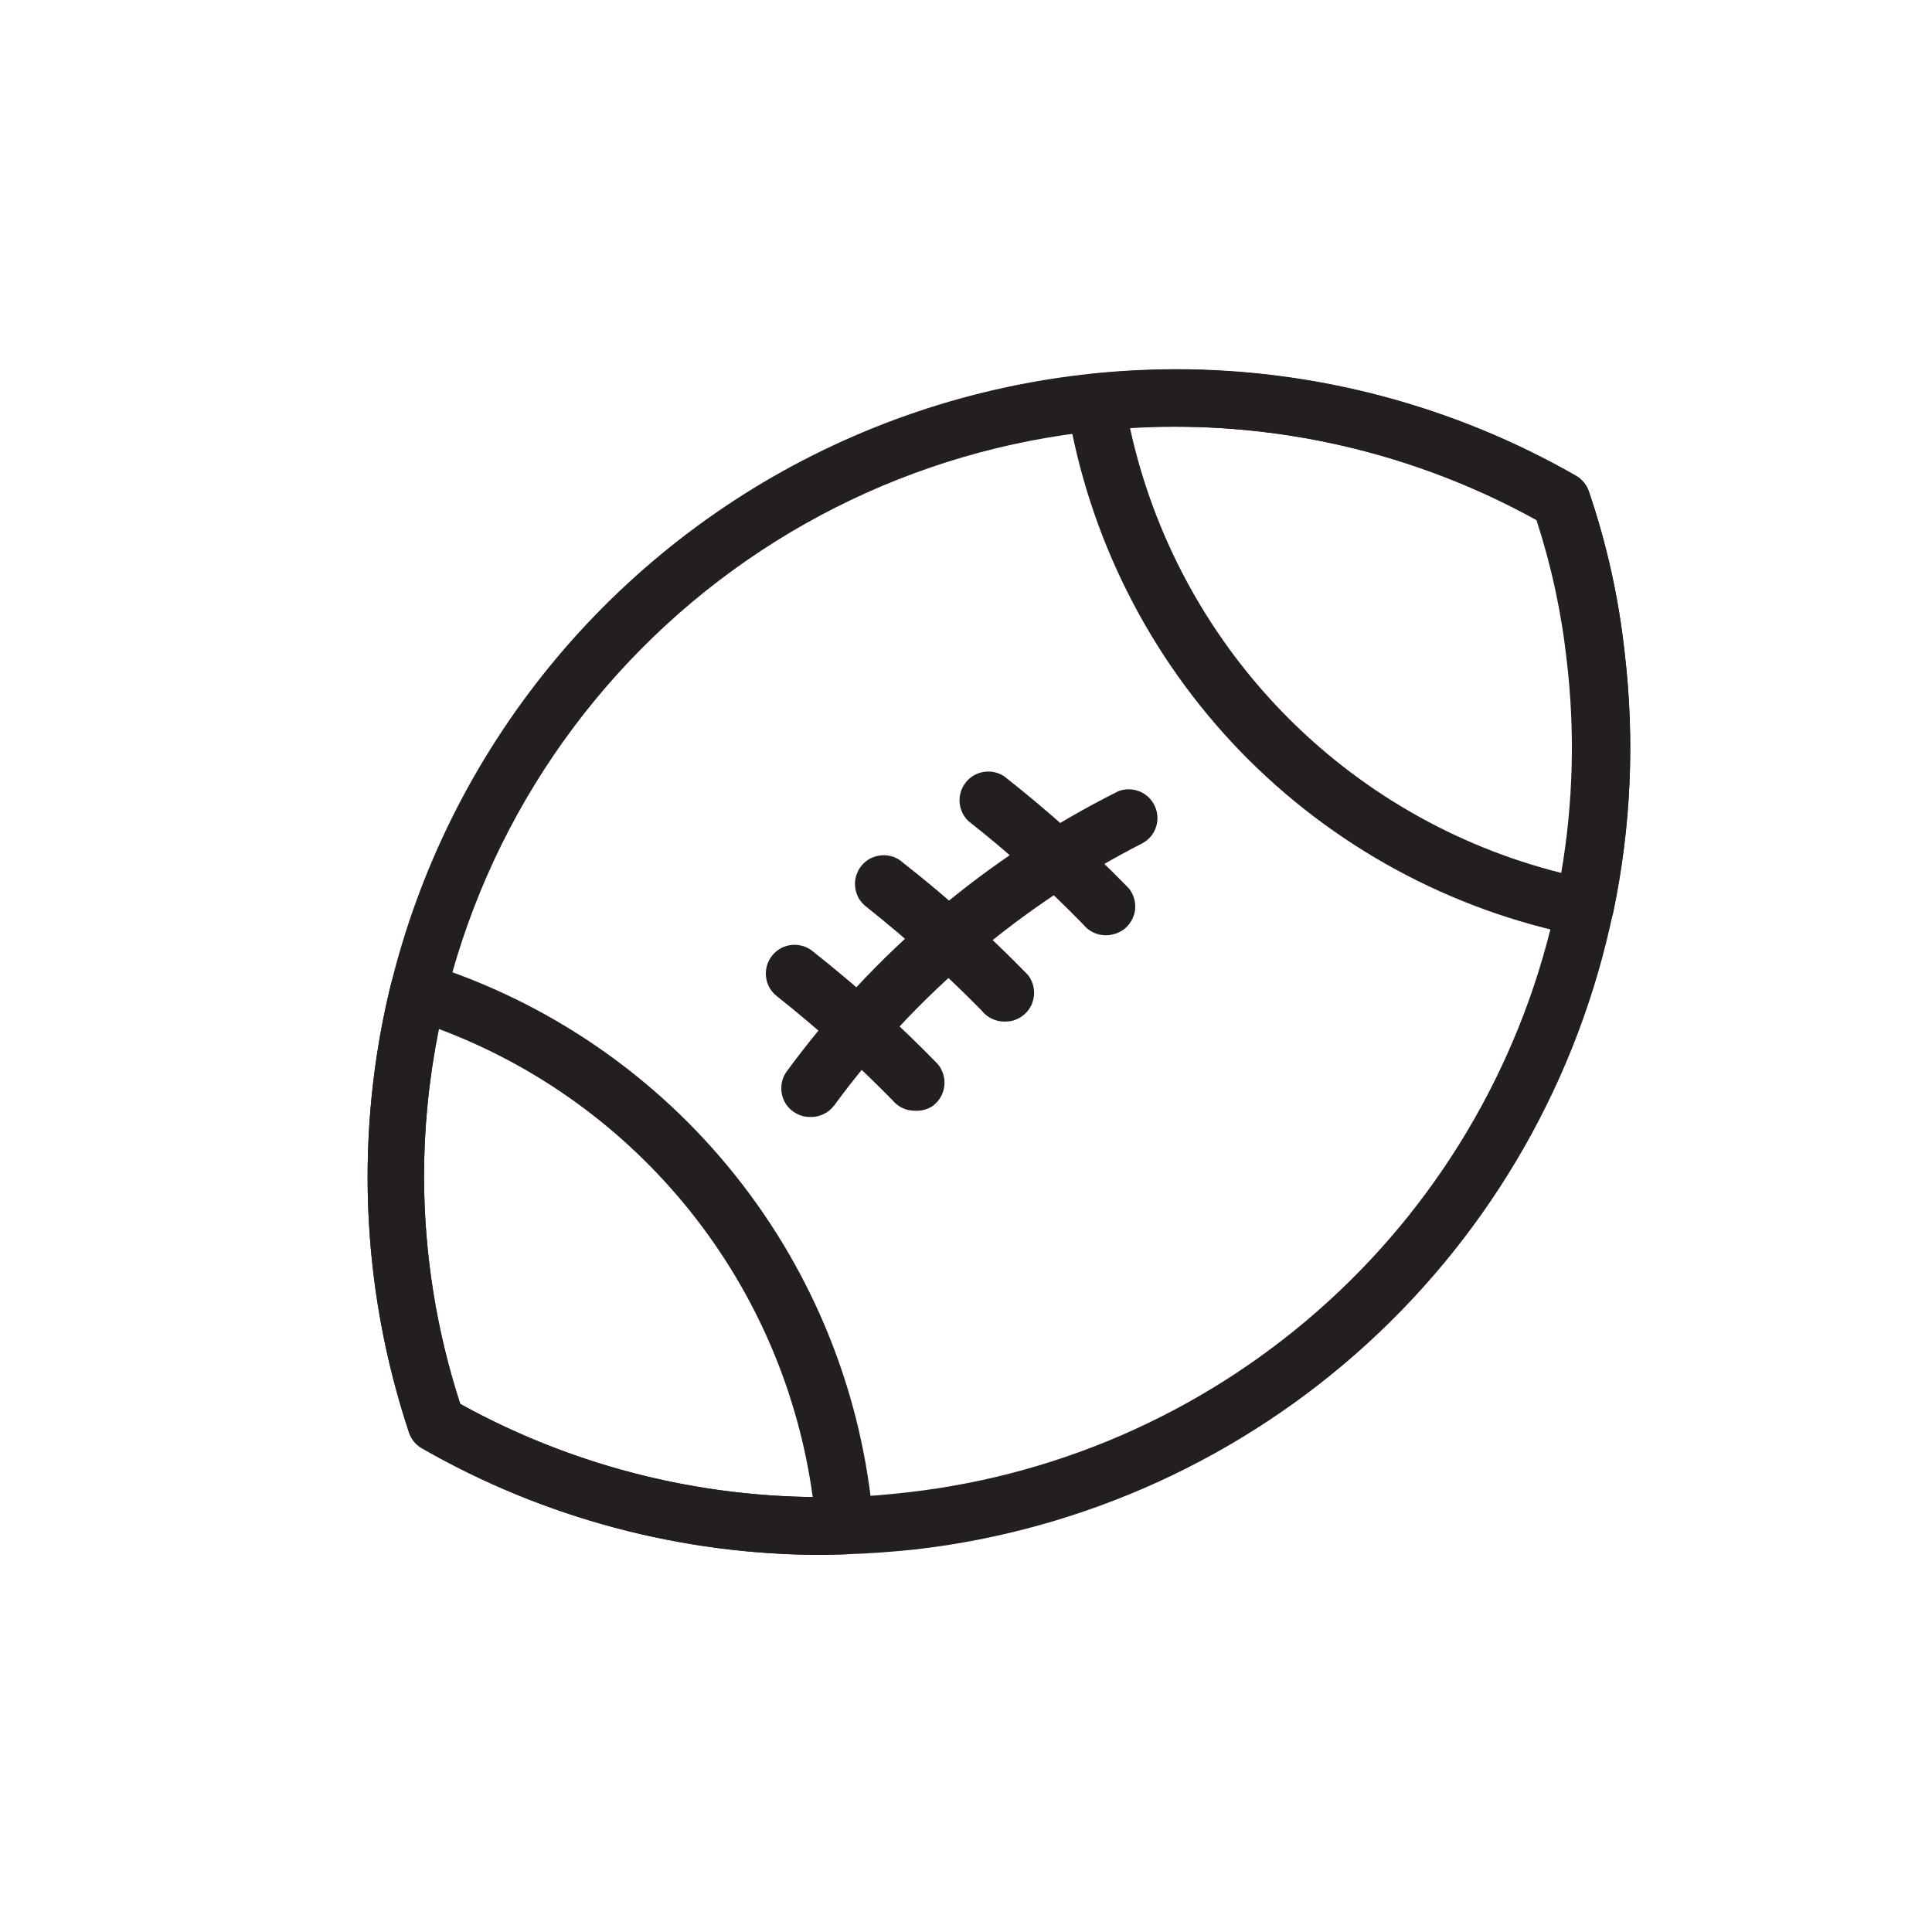
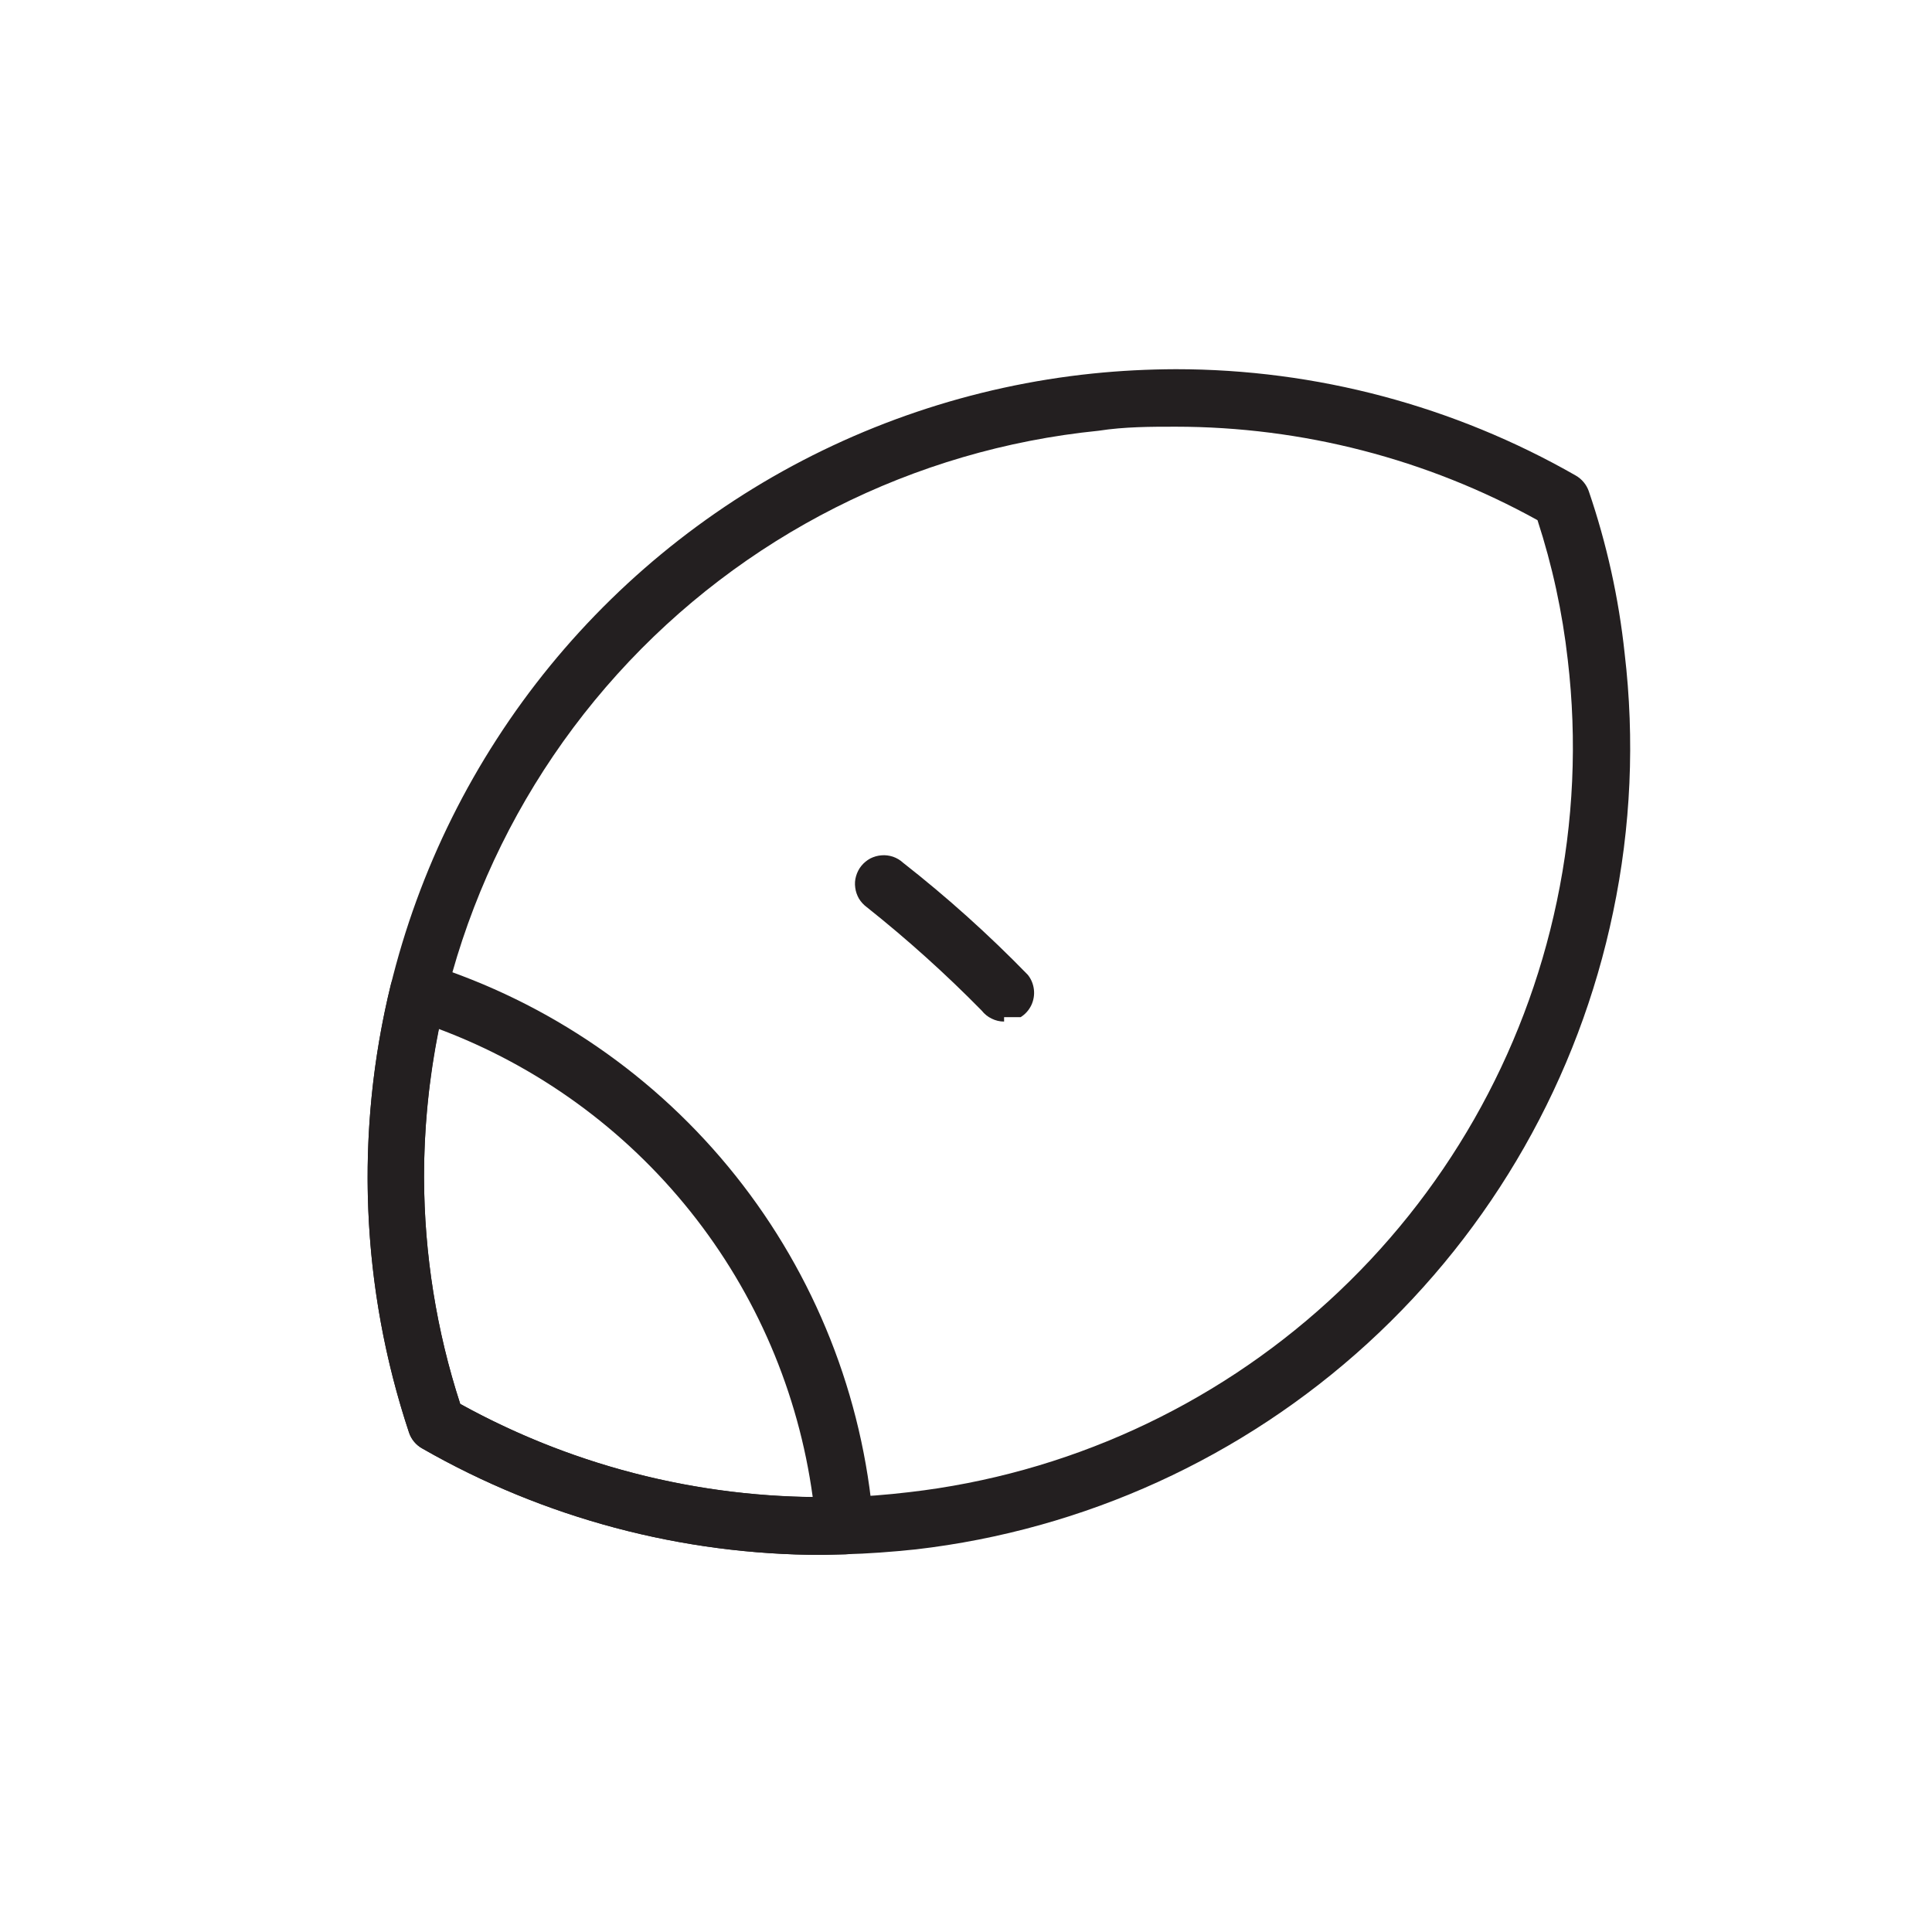
<svg xmlns="http://www.w3.org/2000/svg" fill="none" viewBox="0 0 21 21" height="21" width="21">
  <path fill="#231F20" d="M8.934 16.901C7.41 16.9 5.913 16.502 4.591 15.744C4.523 15.707 4.472 15.646 4.447 15.573C4.031 14.325 3.9 12.999 4.065 11.694C4.23 10.389 4.686 9.138 5.4 8.033C6.113 6.928 7.066 5.997 8.187 5.309C9.308 4.622 10.57 4.195 11.878 4.06C12.178 4.029 12.48 4.014 12.781 4.013C14.306 4.013 15.805 4.412 17.128 5.169C17.194 5.207 17.244 5.267 17.269 5.338C17.464 5.909 17.595 6.5 17.659 7.101C17.77 8.039 17.728 8.989 17.534 9.913C17.159 11.718 16.225 13.358 14.865 14.602C13.505 15.845 11.787 16.629 9.956 16.841C9.688 16.869 9.431 16.888 9.191 16.894L8.934 16.901ZM5.003 15.26C6.277 15.964 7.717 16.312 9.172 16.269C9.397 16.269 9.634 16.248 9.884 16.219C11.583 16.023 13.177 15.297 14.44 14.144C15.703 12.992 16.571 11.471 16.922 9.798C17.104 8.935 17.144 8.048 17.041 7.173C16.983 6.657 16.873 6.148 16.712 5.654C15.509 4.988 14.156 4.639 12.781 4.638C12.509 4.638 12.225 4.638 11.941 4.682C9.93 4.884 8.066 5.827 6.711 7.327C5.356 8.827 4.607 10.776 4.609 12.798C4.612 13.634 4.744 14.465 5.003 15.26Z" />
-   <path fill="#231F20" d="M17.23 10.173H17.17C15.766 9.896 14.481 9.197 13.485 8.17C12.49 7.142 11.833 5.835 11.601 4.423C11.595 4.38 11.597 4.337 11.608 4.296C11.618 4.254 11.638 4.216 11.664 4.182C11.69 4.149 11.723 4.121 11.759 4.1C11.797 4.08 11.837 4.067 11.88 4.063C12.18 4.032 12.481 4.017 12.783 4.016C14.308 4.016 15.806 4.415 17.13 5.173C17.195 5.21 17.245 5.27 17.27 5.341C17.465 5.913 17.596 6.504 17.661 7.104C17.771 8.042 17.729 8.992 17.536 9.916C17.523 9.988 17.485 10.053 17.429 10.1C17.373 10.147 17.302 10.172 17.23 10.173ZM12.283 4.654C12.537 5.816 13.11 6.884 13.938 7.739C14.766 8.593 15.816 9.199 16.97 9.488C17.101 8.723 17.121 7.943 17.029 7.173C16.972 6.657 16.862 6.148 16.701 5.654C15.498 4.988 14.145 4.639 12.77 4.638C12.62 4.638 12.451 4.644 12.283 4.654Z" />
  <path fill="#231F20" d="M8.934 16.901C7.41 16.9 5.912 16.502 4.59 15.745C4.522 15.707 4.471 15.646 4.446 15.573C3.923 13.999 3.854 12.309 4.249 10.698C4.26 10.656 4.278 10.618 4.304 10.584C4.33 10.55 4.363 10.522 4.4 10.501C4.437 10.48 4.478 10.467 4.52 10.463C4.563 10.459 4.605 10.463 4.646 10.476C5.966 10.894 7.132 11.696 7.995 12.779C8.858 13.862 9.38 15.177 9.493 16.557C9.497 16.599 9.491 16.642 9.478 16.682C9.465 16.723 9.443 16.76 9.415 16.791C9.386 16.823 9.352 16.849 9.313 16.866C9.274 16.884 9.232 16.894 9.19 16.895L8.934 16.901ZM5.002 15.26C6.176 15.909 7.492 16.257 8.834 16.273C8.679 15.137 8.22 14.064 7.504 13.168C6.789 12.273 5.845 11.587 4.771 11.185C4.664 11.716 4.609 12.256 4.609 12.798C4.611 13.634 4.744 14.465 5.002 15.26Z" />
-   <path fill="#231F20" d="M8.807 12.141C8.75 12.142 8.694 12.127 8.645 12.097C8.595 12.068 8.555 12.026 8.528 11.975C8.502 11.924 8.489 11.867 8.493 11.81C8.496 11.753 8.515 11.698 8.548 11.651C9.49 10.362 10.726 9.316 12.154 8.601C12.228 8.572 12.309 8.572 12.383 8.601C12.457 8.63 12.516 8.686 12.55 8.757C12.585 8.828 12.59 8.91 12.567 8.985C12.543 9.061 12.492 9.124 12.423 9.163C11.096 9.84 9.945 10.818 9.064 12.02C9.033 12.059 8.995 12.09 8.95 12.111C8.906 12.132 8.857 12.143 8.807 12.141Z" />
-   <path fill="#231F20" d="M9.943 12.073C9.896 12.073 9.85 12.063 9.808 12.043C9.766 12.023 9.728 11.993 9.699 11.957C9.306 11.556 8.889 11.181 8.449 10.832C8.416 10.807 8.387 10.775 8.366 10.739C8.345 10.703 8.332 10.663 8.327 10.621C8.321 10.58 8.325 10.538 8.336 10.497C8.347 10.457 8.367 10.419 8.393 10.387C8.419 10.354 8.451 10.327 8.488 10.307C8.525 10.287 8.566 10.275 8.607 10.271C8.649 10.267 8.691 10.272 8.731 10.284C8.771 10.297 8.808 10.317 8.84 10.345C9.317 10.721 9.769 11.13 10.193 11.566C10.22 11.599 10.241 11.637 10.253 11.678C10.266 11.719 10.269 11.762 10.264 11.805C10.259 11.847 10.246 11.888 10.224 11.925C10.203 11.962 10.174 11.994 10.14 12.02C10.082 12.059 10.012 12.078 9.943 12.073Z" />
-   <path fill="#231F20" d="M10.914 11.104C10.867 11.104 10.821 11.093 10.779 11.072C10.737 11.052 10.7 11.022 10.671 10.985C10.278 10.585 9.86 10.209 9.421 9.86C9.387 9.835 9.358 9.803 9.336 9.767C9.315 9.73 9.301 9.69 9.296 9.648C9.29 9.606 9.293 9.563 9.305 9.523C9.317 9.482 9.336 9.444 9.363 9.411C9.39 9.378 9.423 9.351 9.46 9.331C9.498 9.312 9.539 9.3 9.581 9.297C9.623 9.293 9.666 9.299 9.706 9.312C9.746 9.326 9.783 9.347 9.814 9.376C10.293 9.751 10.746 10.158 11.171 10.595C11.208 10.64 11.231 10.696 11.238 10.755C11.245 10.813 11.235 10.873 11.21 10.926C11.184 10.98 11.144 11.025 11.094 11.056C11.044 11.088 10.986 11.104 10.927 11.104H10.914Z" />
-   <path fill="#231F20" d="M12.018 10.166C11.971 10.166 11.925 10.155 11.882 10.135C11.84 10.114 11.803 10.084 11.774 10.048C11.382 9.646 10.965 9.27 10.524 8.923C10.468 8.868 10.435 8.795 10.43 8.717C10.426 8.64 10.45 8.563 10.499 8.503C10.548 8.442 10.617 8.402 10.694 8.39C10.771 8.378 10.85 8.395 10.915 8.438C11.394 8.814 11.847 9.221 12.271 9.657C12.297 9.689 12.316 9.726 12.327 9.766C12.339 9.805 12.342 9.847 12.338 9.888C12.333 9.929 12.32 9.968 12.3 10.004C12.28 10.04 12.253 10.072 12.221 10.098C12.163 10.142 12.091 10.166 12.018 10.166Z" />
+   <path fill="#231F20" d="M10.914 11.104C10.867 11.104 10.821 11.093 10.779 11.072C10.737 11.052 10.7 11.022 10.671 10.985C10.278 10.585 9.86 10.209 9.421 9.86C9.387 9.835 9.358 9.803 9.336 9.767C9.315 9.73 9.301 9.69 9.296 9.648C9.29 9.606 9.293 9.563 9.305 9.523C9.317 9.482 9.336 9.444 9.363 9.411C9.39 9.378 9.423 9.351 9.46 9.331C9.498 9.312 9.539 9.3 9.581 9.297C9.623 9.293 9.666 9.299 9.706 9.312C9.746 9.326 9.783 9.347 9.814 9.376C10.293 9.751 10.746 10.158 11.171 10.595C11.208 10.64 11.231 10.696 11.238 10.755C11.245 10.813 11.235 10.873 11.21 10.926C11.184 10.98 11.144 11.025 11.094 11.056H10.914Z" />
</svg>